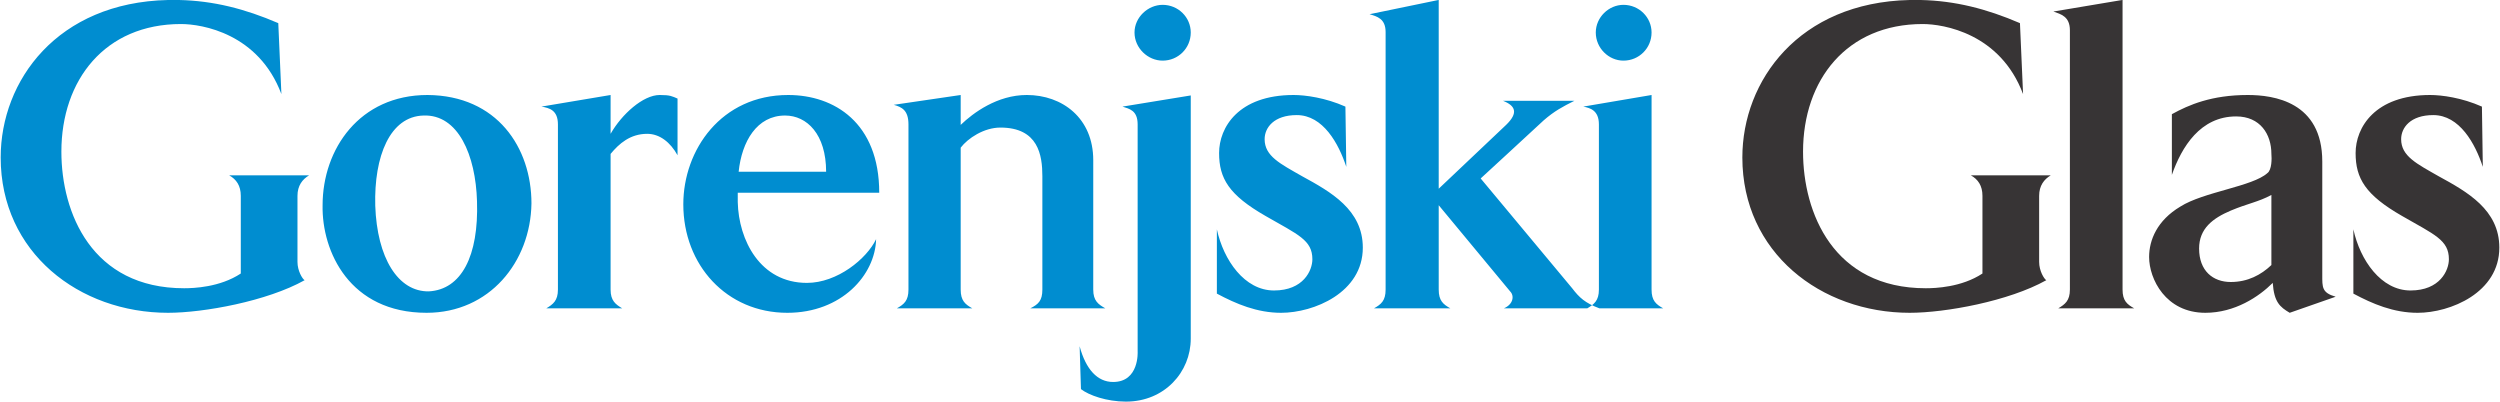
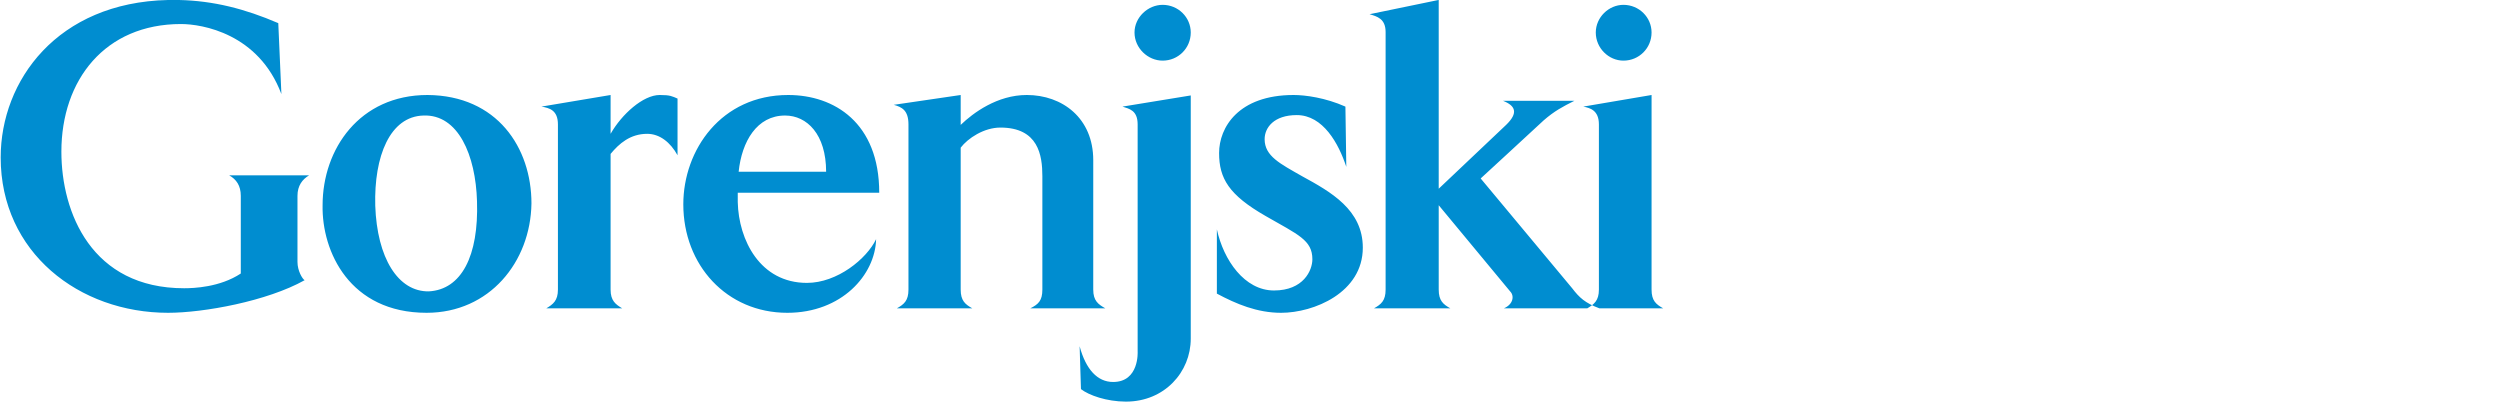
<svg xmlns="http://www.w3.org/2000/svg" xml:space="preserve" width="1245px" height="200px" version="1.1" style="shape-rendering:geometricPrecision; text-rendering:geometricPrecision; image-rendering:optimizeQuality; fill-rule:evenodd; clip-rule:evenodd" viewBox="0 0 3584.39 576.12">
  <defs>
    <style type="text/css">
   
    .fil0 {fill:#373435}
    .fil1 {fill:#008DD0}
   
  </style>
  </defs>
  <g id="Layer_x0020_1">
    <g id="_1285629744">
-       <path class="fil0" d="M2738.44 0c-158.74,3.57 -239.95,115.67 -239.95,225.91 0,136.38 112.68,222.81 240.09,222.81 51.23,0 142.14,-16.65 195.91,-46.74 -3.19,-1.92 -10.24,-13.45 -10.24,-26.25l0 -94.75c0,-14.73 7.05,-23.69 16.65,-29.46l-114.61 0c10.25,5.77 16.64,14.73 16.64,29.46l0 111.39c-30.08,19.85 -67.85,21.13 -81.3,21.13 -132.53,0 -176.07,-108.2 -176.07,-195.9 0,-103.09 62.74,-183.12 171.58,-183.12 30.1,0 111.41,13.44 144.06,100.52l-4.48 -101.8c-48.01,-20.67 -93.14,-32.09 -142.5,-33.2l-15.78 0zm305.46 0l-0.53 0 -98.7 16.55 0 0c10.88,3.85 23.69,7.05 23.69,26.9l0 371.97c0,16 -7.05,21.13 -16.65,26.9l108.85 0c-10.26,-5.77 -16.66,-10.9 -16.66,-26.9l0 -415.42zm70.75 163.8l0 87.08c14.08,-40.33 40.98,-83.87 92.19,-83.87 34.58,0 50.58,25.61 50.58,53.78 0.65,6.4 0.65,23.05 -5.76,27.53 -21.12,19.21 -91.56,26.89 -124.84,48.02 -33.3,19.84 -44.82,48.01 -44.82,72.35 0.01,31.37 23.69,80.03 80.67,80.03 42.26,0 76.83,-23.05 96.68,-42.9 1.92,27.53 10.25,34.57 24.33,42.9l65.94 -23.05c-19.85,-5.76 -19.21,-13.45 -19.21,-31.38 0,-6.39 0,-134.45 0,-162.61 0,-85.8 -69.78,-95.4 -106.92,-95.4 -51.86,0 -84.51,14.09 -108.84,27.52l0 0zm39.06 192.72c0,-28.8 19.85,-43.53 45.45,-54.42 24.33,-10.24 39.06,-12.16 58.26,-22.41l0 100.52c-14.72,14.08 -33.93,24.33 -58.26,24.33 -25.6,0 -45.45,-16.01 -45.45,-48.02l0 0zm405.71 -203.59c-28.8,-12.81 -57.62,-16.65 -74.27,-16.65 -79.38,0 -106.92,46.73 -106.92,83.23 0,36.49 14.09,60.18 66.59,90.27 46.74,26.89 67.23,34.57 67.23,62.11 0,16.01 -12.81,44.81 -55.06,44.81 -42.25,0 -72.35,-43.53 -81.96,-87.71l0 92.2c27.54,14.72 57.62,27.53 92.2,27.53 46.74,0 117.16,-28.81 117.16,-93.48 0,-54.42 -46.1,-80.03 -87.07,-102.44 -31.38,-17.92 -53.78,-28.8 -53.78,-53.14 0,-16.65 13.45,-34.57 46.09,-34.57 37.78,0 60.19,40.98 71.07,74.26l-1.28 -86.42 0 0z" />
      <path class="fil1" d="M612.25 136.28c-97.32,0 -150.46,77.46 -150.46,158.13 -1.28,66.59 39.06,154.31 149.17,154.31 90.28,0 149.18,-72.99 150.46,-156.86 0,-80.03 -49.29,-154.94 -149.17,-155.58l0 0zm1001.69 439.84l0.61 0c54.96,-0.09 92.65,-42.31 92.65,-90.27l0 -348.93 -97.95 16.01c9.6,3.2 21.77,5.12 21.77,25.6l0 325.88c0,0 2.56,43.55 -35.21,43.55 -22.42,0 -39.06,-17.93 -48.02,-51.23l1.91 61.47c11.47,8.91 36.88,17.83 64.24,17.92zm448.98 -576.12l-0.44 0 -98.79 20.4c10.88,3.2 23.05,6.4 23.05,25.61l0 369.41c0,16 -6.4,21.13 -16.65,26.9l109.48 0c-10.25,-5.77 -16.65,-10.9 -16.65,-26.9l0 -121.01 102.44 123.57c6.41,6.41 4.48,18.57 -8.95,24.34l137 0c-20.49,-7.68 -28.81,-15.37 -39.05,-28.82l-131.25 -157.5 0 0c0,0 71.06,-65.31 90.27,-83.23 15.37,-13.44 27.53,-19.84 44.18,-28.17l-102.44 0c17.92,7.04 22.4,17.29 4.49,34.57 0,0 -82.59,78.12 -96.69,91.56l0 -270.73zm-1807.19 0l-15.78 0c-158.74,3.57 -239.95,115.67 -239.95,225.91 0,136.38 112.68,222.81 240.09,222.81 51.22,0 142.14,-16.65 195.91,-46.74 -3.2,-1.92 -10.24,-13.45 -10.24,-26.25l0 -94.75c0,-14.73 7.04,-23.69 16.65,-29.46l-114.61 0c10.25,5.77 16.65,14.73 16.65,29.46l0 111.39c-30.09,19.85 -67.87,21.13 -81.31,21.13 -132.53,0 -176.06,-108.2 -176.06,-195.9 0,-103.09 62.74,-183.12 171.57,-183.12 30.1,0 111.41,13.44 144.06,100.52l-4.48 -101.8c-48.01,-20.67 -93.14,-32.09 -142.5,-33.2zm619.21 136.28l-99.25 16.65c11.53,1.92 23.7,5.12 23.7,25.6l0 236.89c0,16 -7.05,21.13 -16.66,26.9l108.85 0c-9.6,-5.77 -16.64,-10.9 -16.64,-26.9l0 -194.63c12.15,-14.72 28.17,-28.81 52.49,-28.81 17.94,0 33.3,12.16 43.54,30.73l0 -81.31c-7.69,-3.2 -10.24,-5.12 -25.6,-5.12 -23.7,0 -54.43,27.52 -70.43,55.7l0 -55.7zm380.9 206.8c-13.45,28.16 -55.7,62.74 -99.24,62.74 -67.23,0 -97.96,-61.47 -99.24,-115.88 0,-4.48 0,-10.25 0,-13.45l202.96 0c0,-100.52 -64.66,-140.21 -130.6,-140.21 -96.04,0 -150.46,78.75 -150.46,156.85 0,87.08 62.1,155.59 149.17,155.59 78.11,0 126.13,-54.43 127.41,-105.64l0 0zm216.08 -206.8c-42.26,0 -76.83,25.61 -94.76,42.89l0 -42.89 -96.02 14.09c11.52,3.19 21.11,7.68 21.11,28.16l0 236.89c0,16 -6.4,21.13 -16.64,26.9l108.2 0c-10.24,-5.77 -16.65,-10.9 -16.65,-26.9l0 -203.59c10.25,-13.45 33.3,-28.82 56.99,-28.82 54.42,0 60.18,39.7 60.18,69.79l0 162.62c0,16 -5.76,21.13 -17.29,26.9l107.56 0c-10.24,-5.77 -17.29,-10.9 -17.29,-26.9l0.01 -185.67c0,-60.18 -44.18,-93.47 -95.4,-93.47l0 0zm154.61 -89.64c0,22.41 19.21,40.34 40.34,40.34 22.41,0 40.33,-17.93 40.33,-40.34 0,-21.76 -17.92,-39.69 -40.33,-39.69 -21.13,0 -40.34,17.93 -40.34,39.69l0 0zm302.53 106.29c-28.82,-12.81 -57.63,-16.65 -74.28,-16.65 -79.38,0 -106.92,46.73 -106.92,83.23 0,36.49 14.09,60.18 66.58,90.27 46.75,26.89 67.23,34.57 67.23,62.11 0,16.01 -12.8,44.81 -55.06,44.81 -42.26,0 -72.34,-43.53 -81.95,-87.71l0 92.2c27.53,14.72 57.63,27.53 92.2,27.53 46.74,0 117.16,-28.81 117.16,-93.48 0,-54.42 -46.09,-80.03 -87.07,-102.44 -31.38,-17.92 -53.78,-28.8 -53.78,-53.14 0,-16.65 13.44,-34.57 46.09,-34.57 37.78,0 60.18,40.98 71.07,74.26l-1.27 -86.42 0 0zm359.17 -106.29c0,22.41 18.56,40.34 39.68,40.34 22.42,0 40.34,-17.93 40.34,-40.34 0.01,-21.76 -17.92,-39.69 -40.34,-39.69 -21.12,0 -39.68,17.93 -39.68,39.69l0 0zm-17.93 106.29c9.6,1.92 22.41,5.12 22.41,25.6l0 236.89c0,16 -7.05,21.13 -16.64,26.9l108.83 0c-10.25,-5.77 -16.65,-10.9 -16.65,-26.9l0.01 -279.14 -97.96 16.65 0 0zm-1145.07 12.8c31.38,0 58.9,26.89 58.9,80.67l-125.49 0c4.48,-43.54 26.25,-80.67 66.59,-80.67l0 0zm-518.74 0c49.94,-1.93 74.9,56.98 76.82,122.92 2.57,78.75 -22.4,126.77 -69.14,129.33 -44.18,0.65 -74.27,-48.01 -76.83,-122.92 -1.92,-71.06 21.13,-128.05 69.15,-129.33l0 0z" />
    </g>
  </g>
</svg>